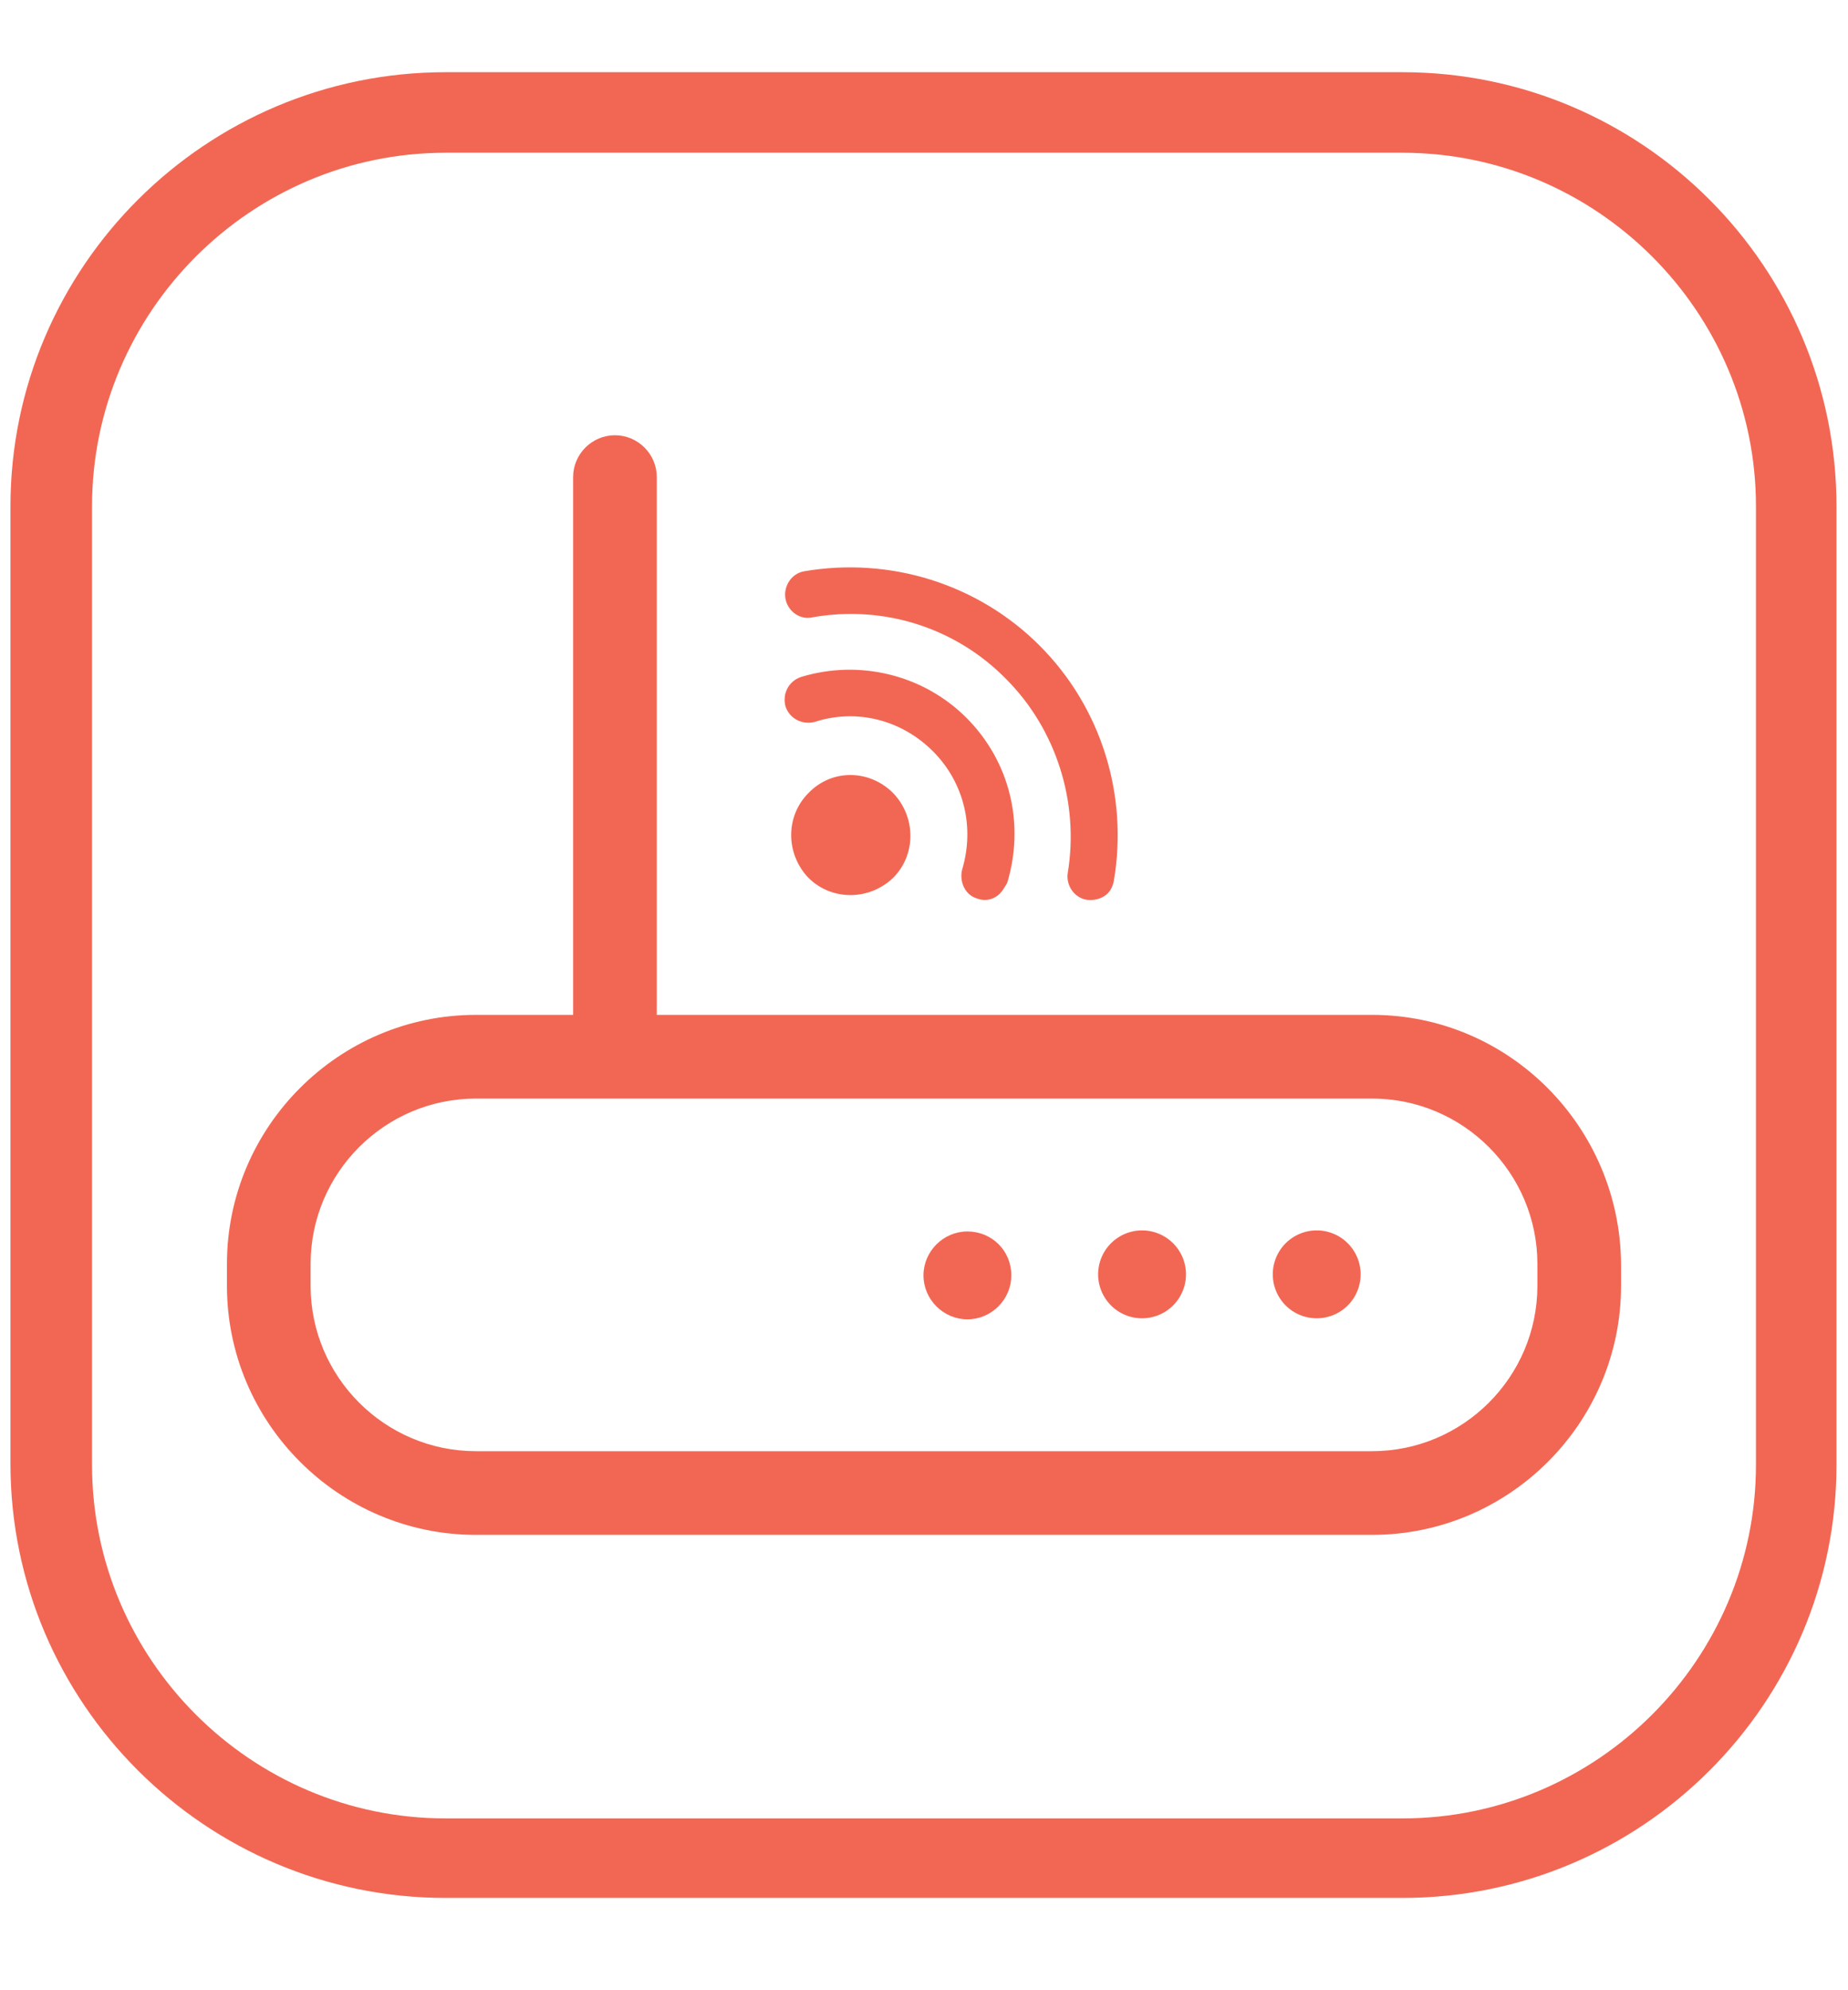
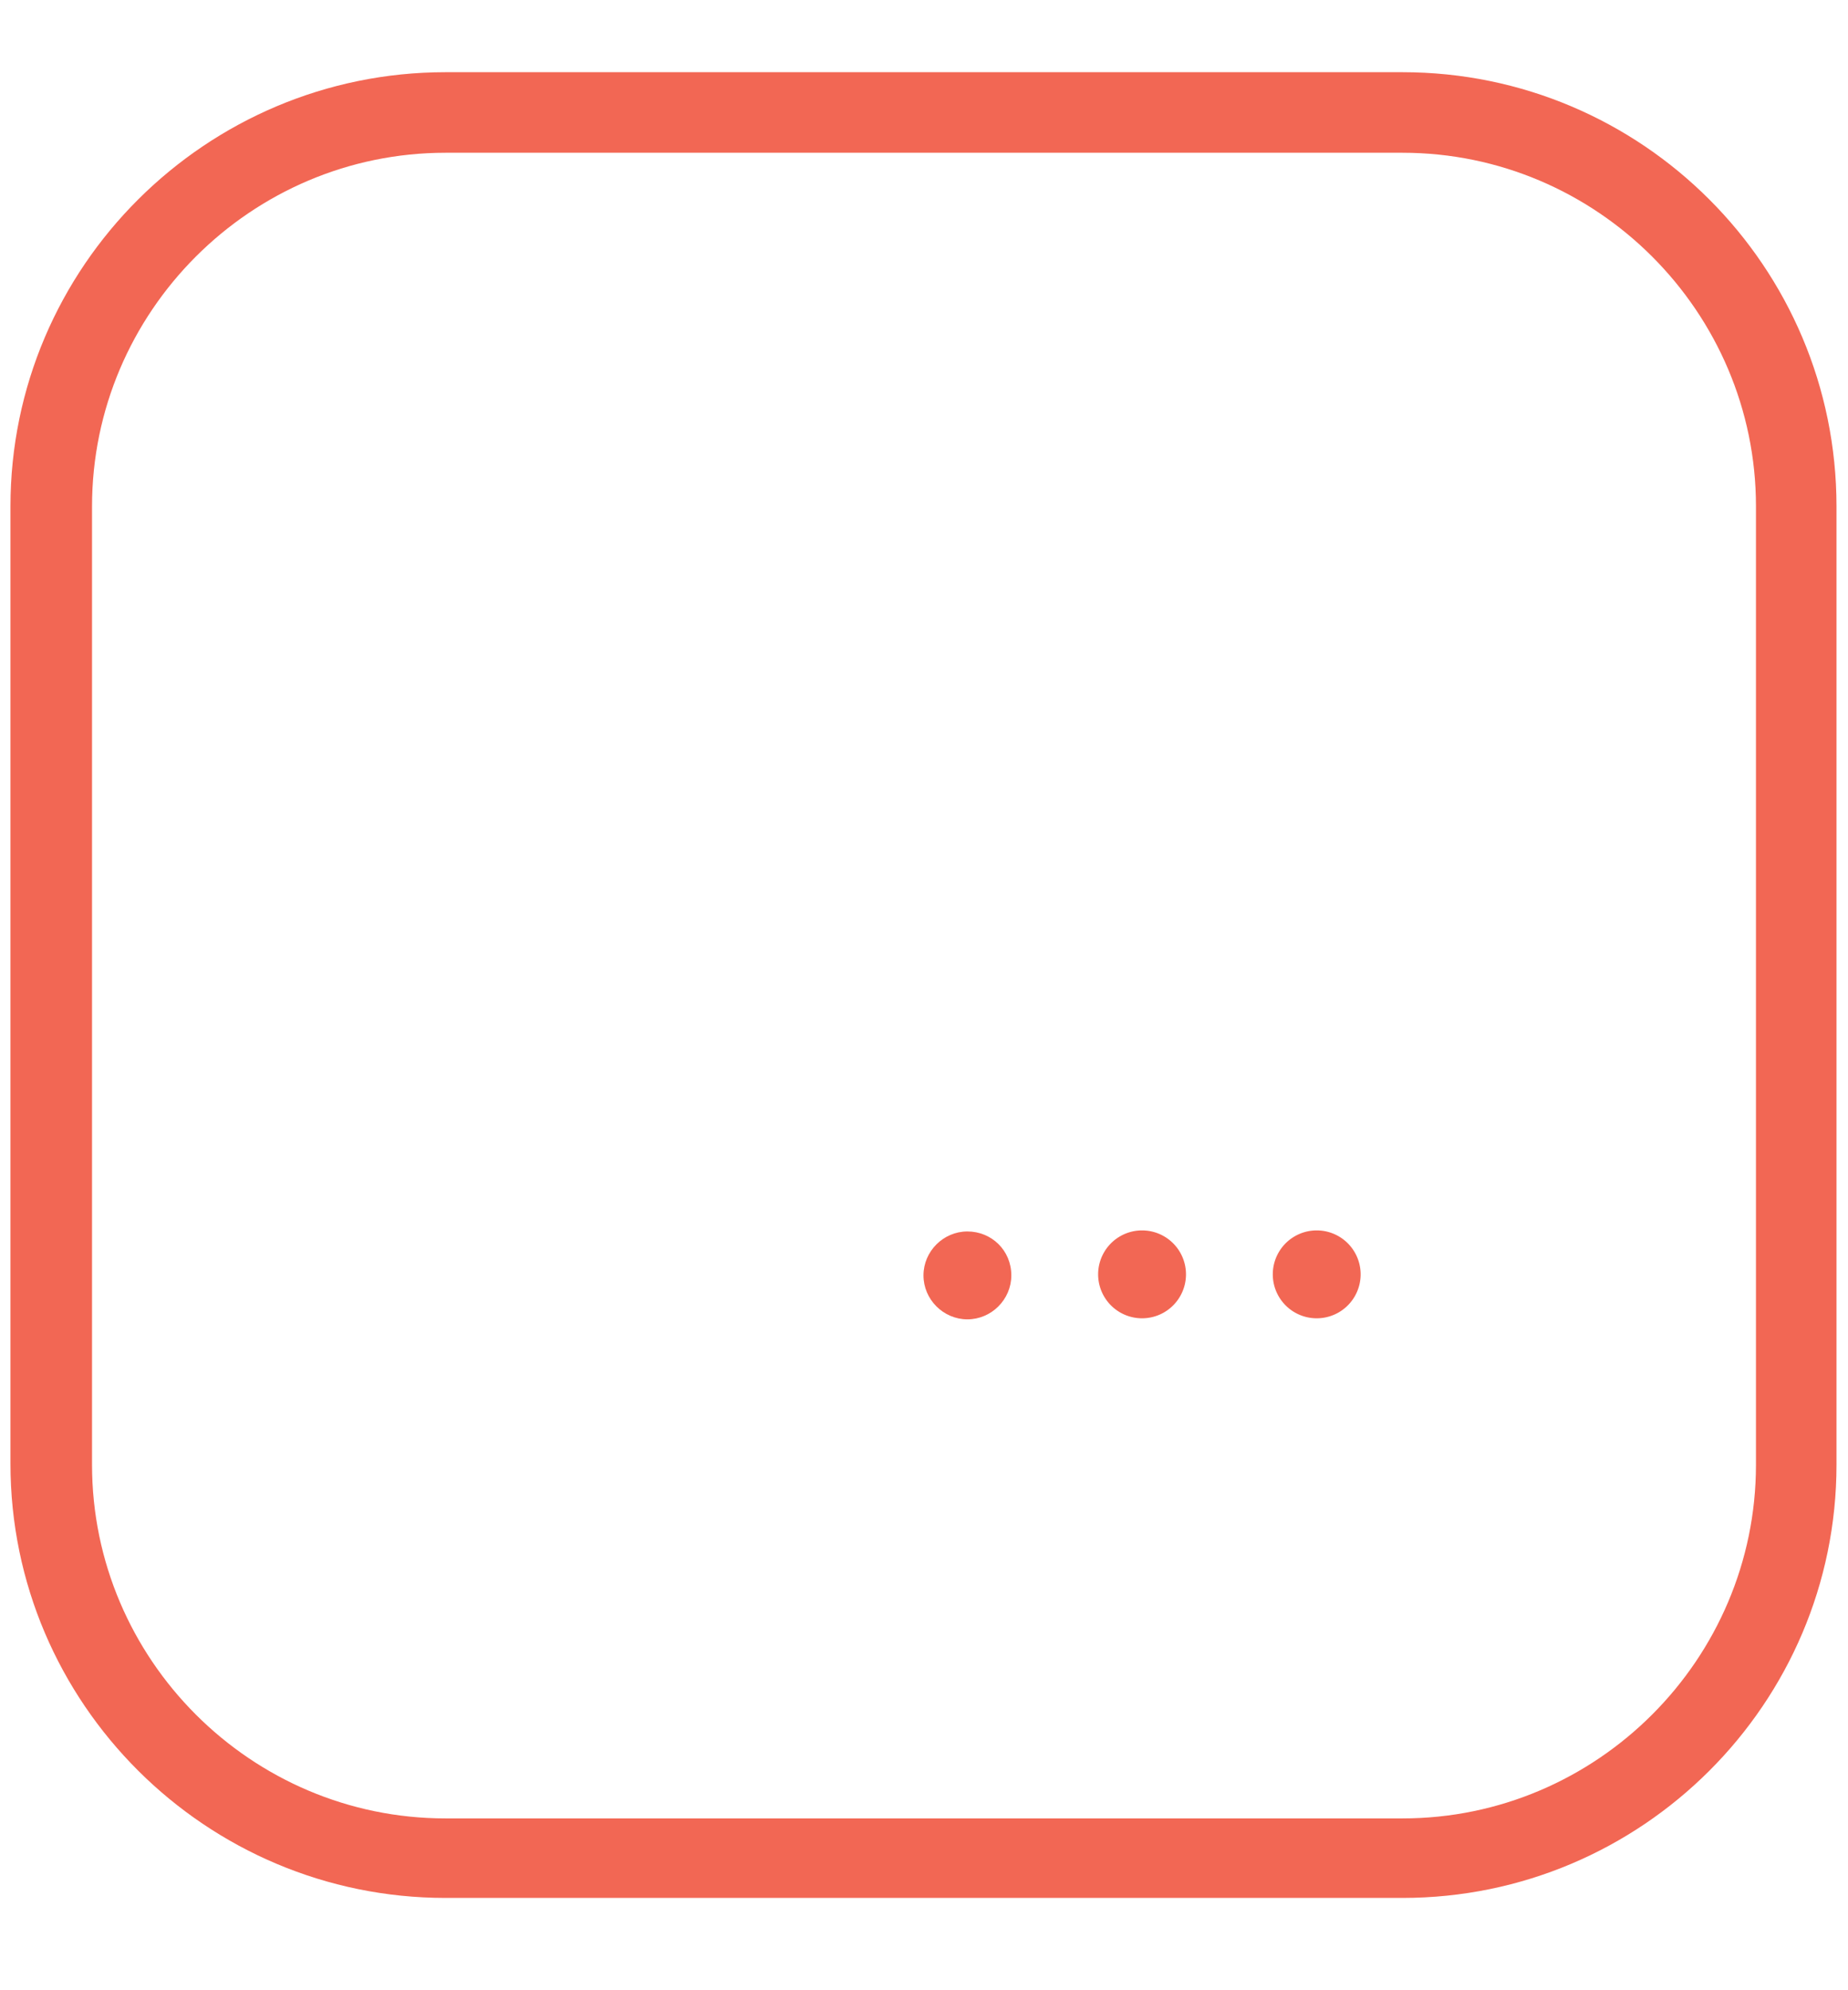
<svg xmlns="http://www.w3.org/2000/svg" data-bbox="1 6.9 174.6 174.5" viewBox="0 0 176.7 190.2" data-type="color">
  <g>
-     <path d="M77.3 75.8c-2.2 2.2-2.2 5.8 0 8.1 2.2 2.2 5.8 2.2 8.1 0 2.2-2.2 2.2-5.8 0-8.1-2.3-2.3-5.9-2.3-8.1 0z" fill="#f26754" data-color="1" />
-     <path d="M93.5 85.9c.8.3 1.7 0 2.2-.6.2-.2.4-.6.6-.9 1.7-5.6.3-11.6-3.9-15.8-4.1-4.1-10.2-5.6-15.8-3.9-1.2.4-1.8 1.6-1.5 2.8.4 1.2 1.6 1.8 2.8 1.5 4-1.3 8.3-.2 11.3 2.8s4 7.3 2.8 11.3c-.3 1.2.3 2.5 1.5 2.8z" fill="#f26754" data-color="1" />
-     <path d="M77.7 59c6.8-1.2 13.7 1 18.5 5.9 4.8 4.8 7 11.8 5.9 18.5-.2 1.2.6 2.4 1.8 2.6.7.1 1.5-.1 2-.6.3-.3.5-.7.6-1.2 1.4-8.2-1.2-16.6-7.1-22.5-5.9-5.9-14.3-8.5-22.5-7.1-1.2.2-2 1.4-1.8 2.6.2 1.2 1.4 2.1 2.6 1.8z" fill="#f26754" data-color="1" />
-     <path d="M131.2 97H62.8V45.6c0-2.2-1.8-4-4-4s-4 1.8-4 4V97h-9.3c-13.1 0-23.8 10.7-23.8 23.8v2.1c0 13.1 10.7 23.8 23.8 23.8h85.7c13.1 0 23.8-10.7 23.8-23.8v-2.1c-.1-13.1-10.7-23.8-23.8-23.8zm15.8 25.9c0 8.7-7.1 15.8-15.8 15.8H45.5c-8.7 0-15.8-7.1-15.8-15.8v-2.1c0-8.7 7.1-15.8 15.8-15.8h85.7c8.7 0 15.8 7.1 15.8 15.8v2.1z" fill="#f26754" data-color="1" />
    <path fill="#f26754" d="M130.1 121.8a4.2 4.2 0 1 1-8.4 0 4.2 4.2 0 0 1 8.4 0z" data-color="1" />
    <path fill="#f26754" d="M113.4 121.8a4.2 4.2 0 1 1-8.4 0 4.2 4.2 0 0 1 8.4 0z" data-color="1" />
    <path d="M92.5 117.7c-2.3 0-4.2 1.9-4.2 4.2 0 2.3 1.9 4.2 4.2 4.2 2.3 0 4.2-1.9 4.2-4.2 0-2.4-1.9-4.2-4.2-4.2z" fill="#f26754" data-color="1" />
    <path d="M134.1 181.4H42.6C19.7 181.4 1 162.8 1 139.9V48.4C1 25.5 19.7 6.9 42.6 6.9h91.5c22.9 0 41.5 18.6 41.5 41.5V140c0 22.8-18.6 41.4-41.5 41.4zM42.6 14.6C24 14.6 8.8 29.8 8.8 48.4V140c0 18.6 15.2 33.8 33.8 33.8h91.5c18.6 0 33.8-15.2 33.8-33.8V48.4c0-18.6-15.2-33.8-33.8-33.8H42.6z" fill="#f26754" data-color="1" />
  </g>
</svg>